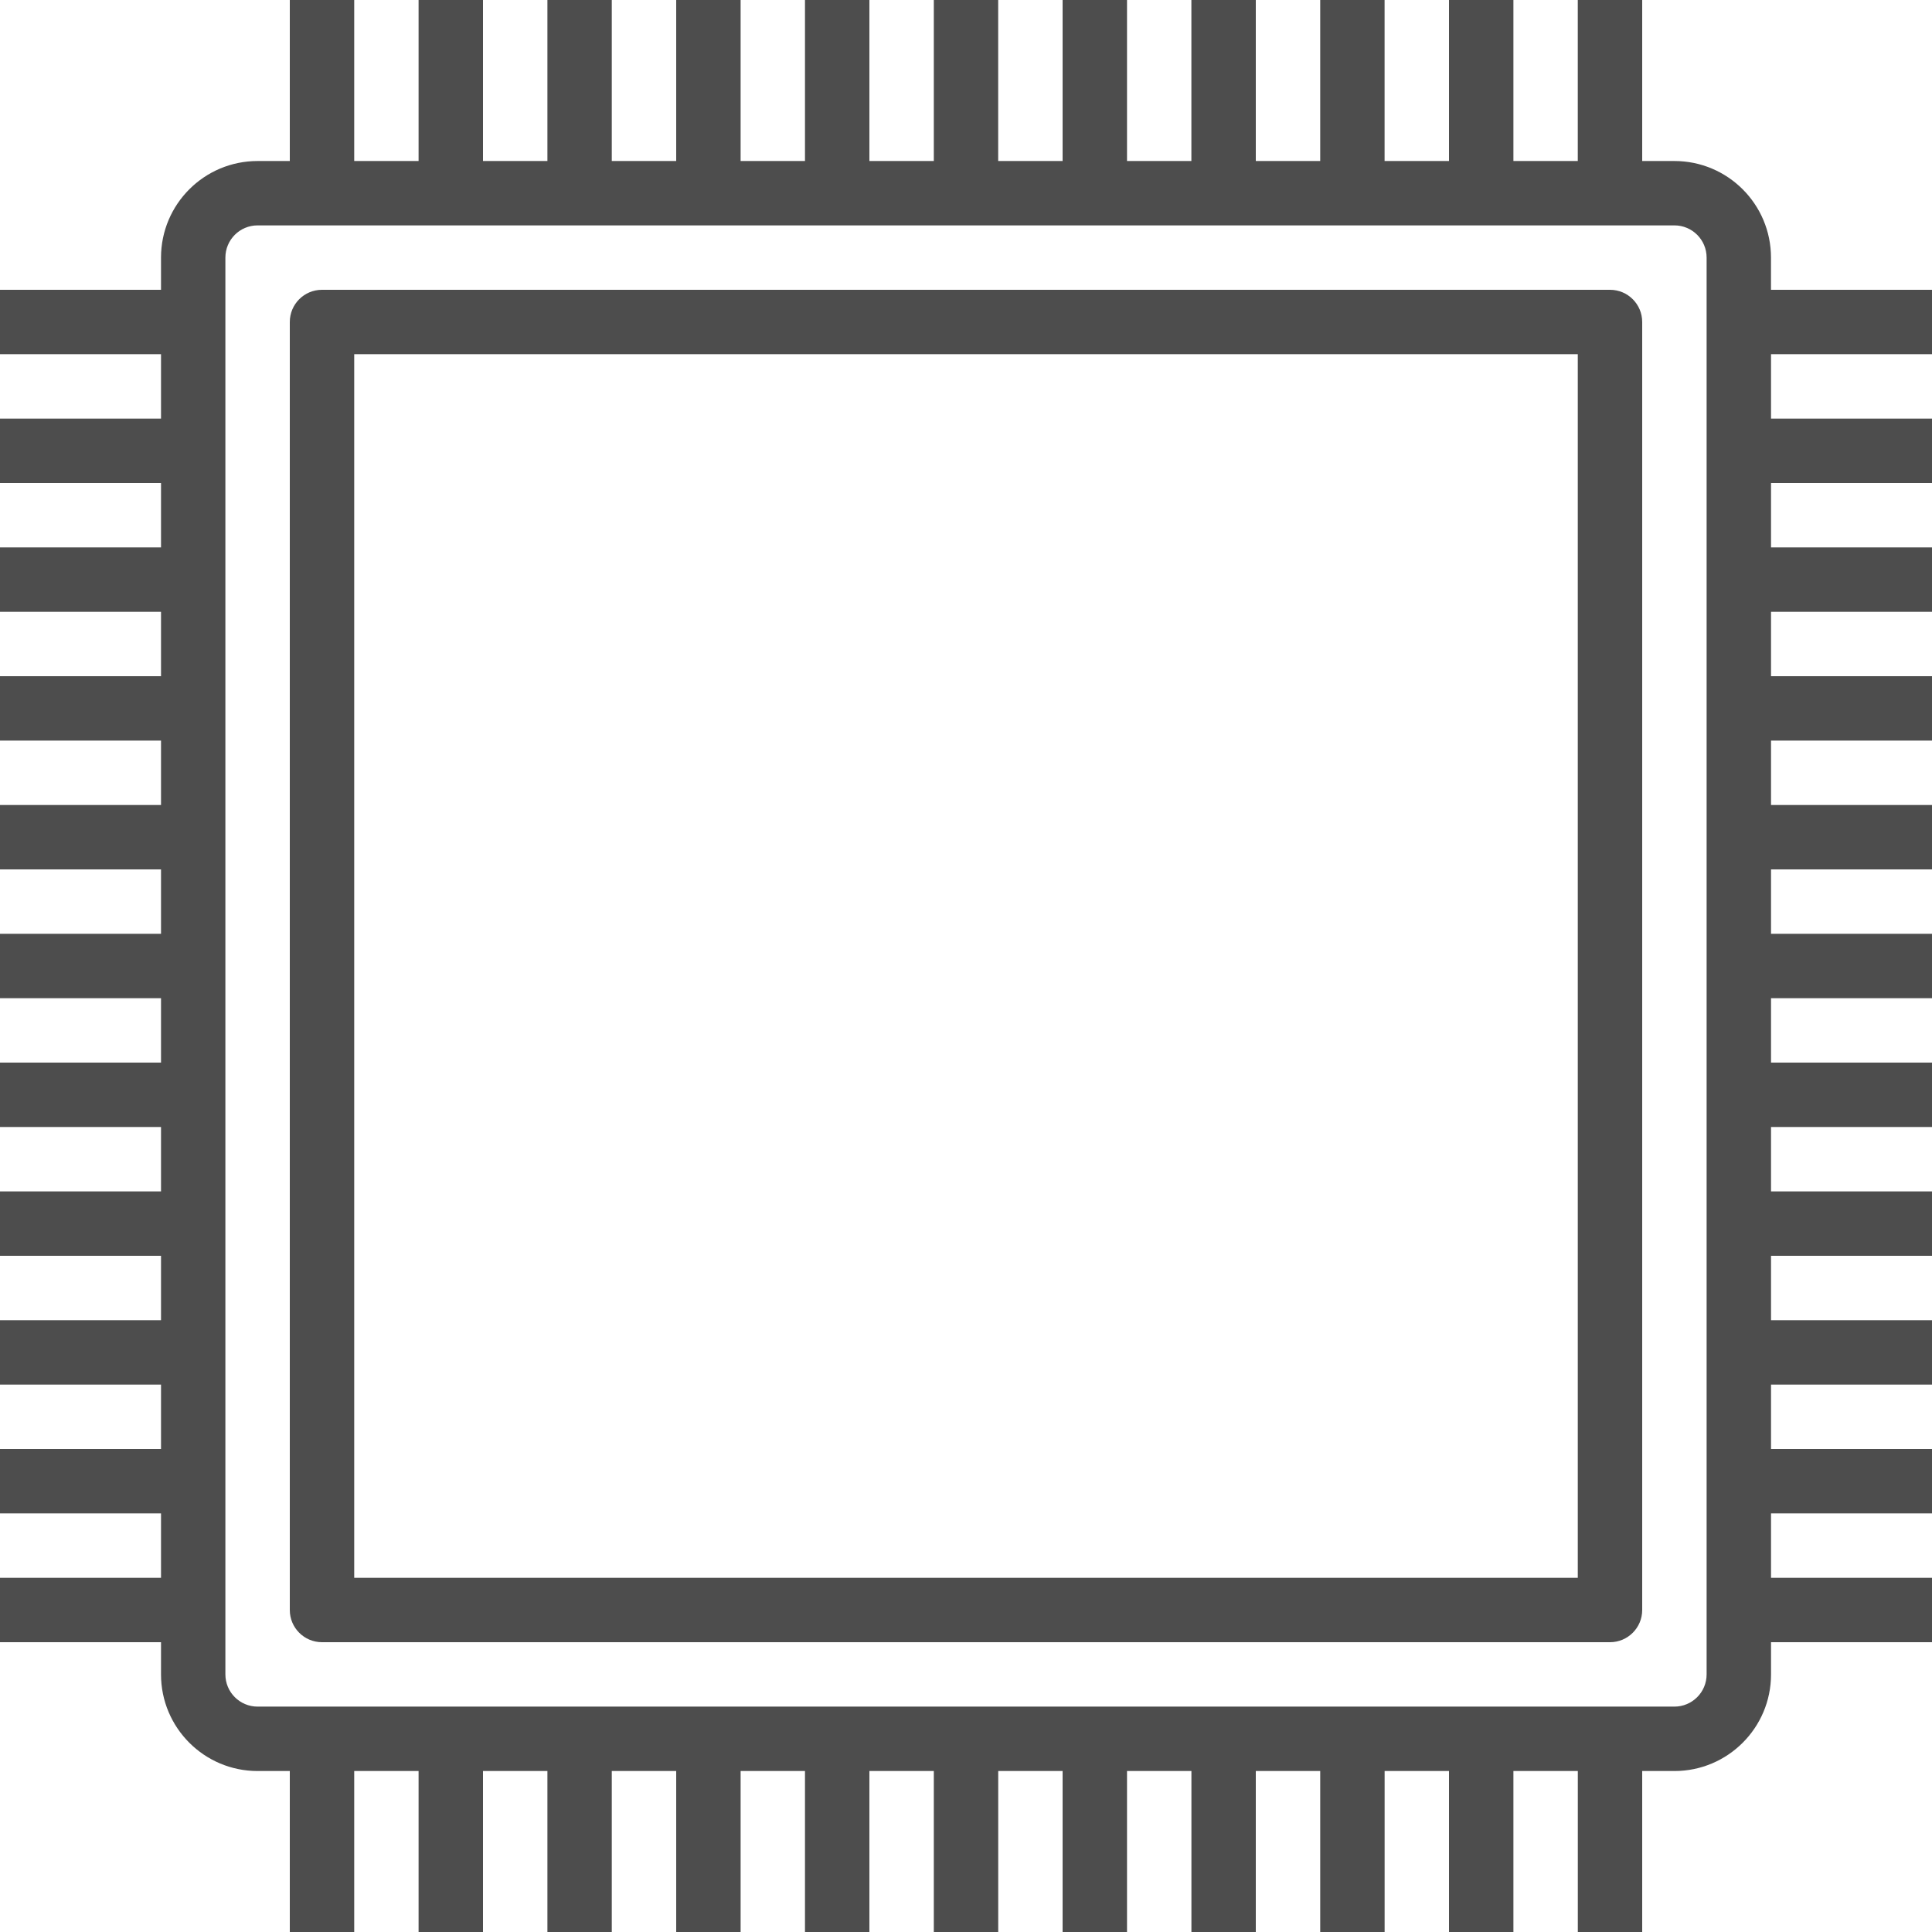
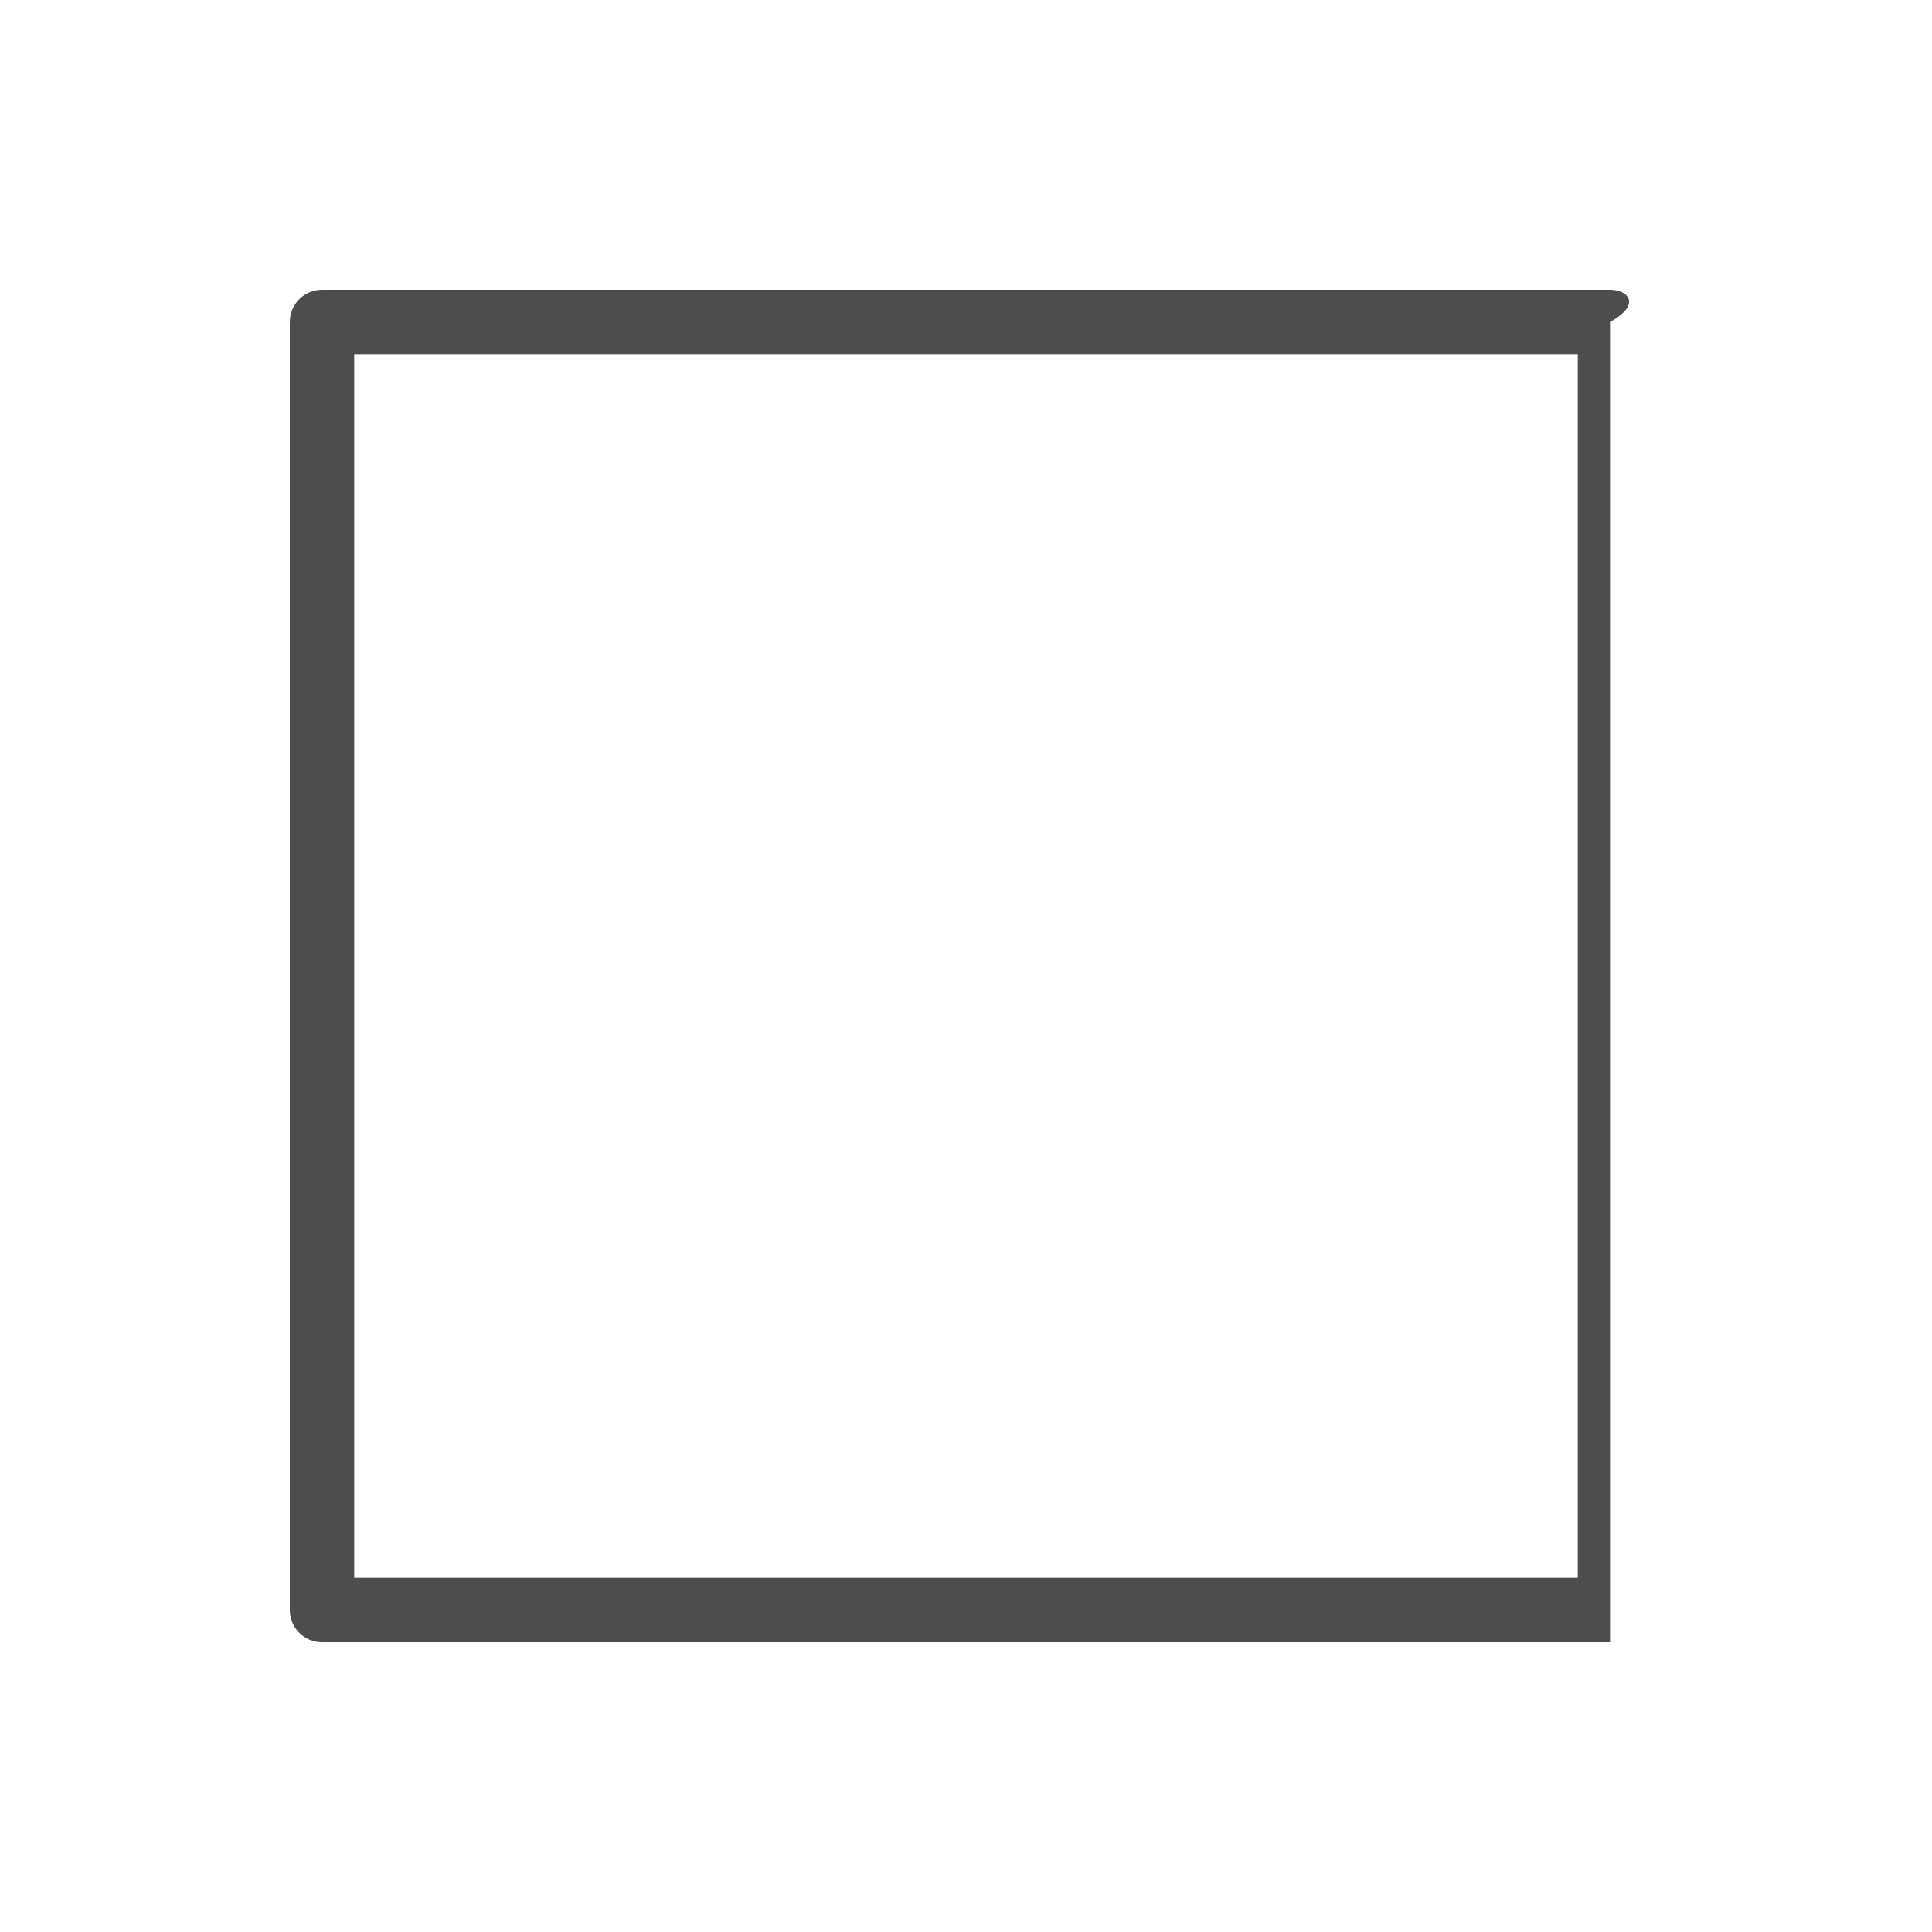
<svg xmlns="http://www.w3.org/2000/svg" width="50" height="50" viewBox="0 0 50 50" fill="none">
  <g clip-path="url(#clip0_320_33127)">
-     <path d="M50 9.167V7.5H45.833V6.667C45.833 5.286 44.714 4.167 43.333 4.167H42.5V0H40.833V4.167H39.167V0H37.5V4.167H35.833V0H34.167V4.167H32.5V0H30.833V4.167H29.167V0H27.5V4.167H25.833V0H24.167V4.167H22.5V0H20.833V4.167H19.167V0H17.5V4.167H15.833V0H14.167V4.167H12.5V0H10.833V4.167H9.167V0H7.5V4.167H6.667C5.286 4.167 4.167 5.286 4.167 6.667V7.5H0V9.167H4.167V10.833H0V12.5H4.167V14.167H0V15.833H4.167V17.5H0V19.167H4.167V20.833H0V22.5H4.167V24.167H0V25.834H4.167V27.5H0V29.167H4.167V30.834H0V32.5H4.167V34.167H0V35.834H4.167V37.5H0V39.167H4.167V40.834H0V42.5H4.167V43.334C4.167 44.714 5.286 45.834 6.667 45.834H7.5V50H9.167V45.834H10.833V50H12.5V45.834H14.167V50H15.833V45.834H17.5V50H19.167V45.834H20.833V50H22.5V45.834H24.167V50H25.834V45.834H27.5V50H29.167V45.834H30.834V50H32.5V45.834H34.167V50H35.834V45.834H37.5V50H39.167V45.834H40.834V50H42.5V45.834H43.334C44.714 45.834 45.834 44.714 45.834 43.334V42.5H50V40.834H45.834V39.167H50V37.5H45.834V35.833H50V34.167H45.834V32.5H50V30.833H45.834V29.167H50V27.5H45.834V25.833H50V24.167H45.834V22.5H50V20.833H45.834V19.167H50V17.5H45.834V15.833H50V14.167H45.834V12.5H50V10.833H45.834V9.167H50ZM44.167 43.333C44.167 43.794 43.794 44.167 43.333 44.167H6.667C6.206 44.167 5.833 43.794 5.833 43.333V6.667C5.833 6.206 6.206 5.833 6.667 5.833H43.333C43.794 5.833 44.167 6.206 44.167 6.667V43.333Z" fill="#4D4D4D" />
-     <path d="M41.667 7.5H8.333C7.873 7.5 7.5 7.873 7.5 8.333V41.667C7.5 42.127 7.873 42.5 8.333 42.5H41.667C42.127 42.5 42.5 42.127 42.5 41.667V8.333C42.5 7.873 42.127 7.5 41.667 7.5ZM40.833 40.833H9.167V9.167H40.833V40.833Z" fill="#4D4D4D" />
+     <path d="M41.667 7.5H8.333C7.873 7.5 7.5 7.873 7.5 8.333V41.667C7.5 42.127 7.873 42.5 8.333 42.5H41.667V8.333C42.5 7.873 42.127 7.5 41.667 7.5ZM40.833 40.833H9.167V9.167H40.833V40.833Z" fill="#4D4D4D" />
  </g>
  <defs>
    <clipPath id="clip0_320_33127">
      <rect width="50" height="50" fill="white" />
    </clipPath>
  </defs>
</svg>